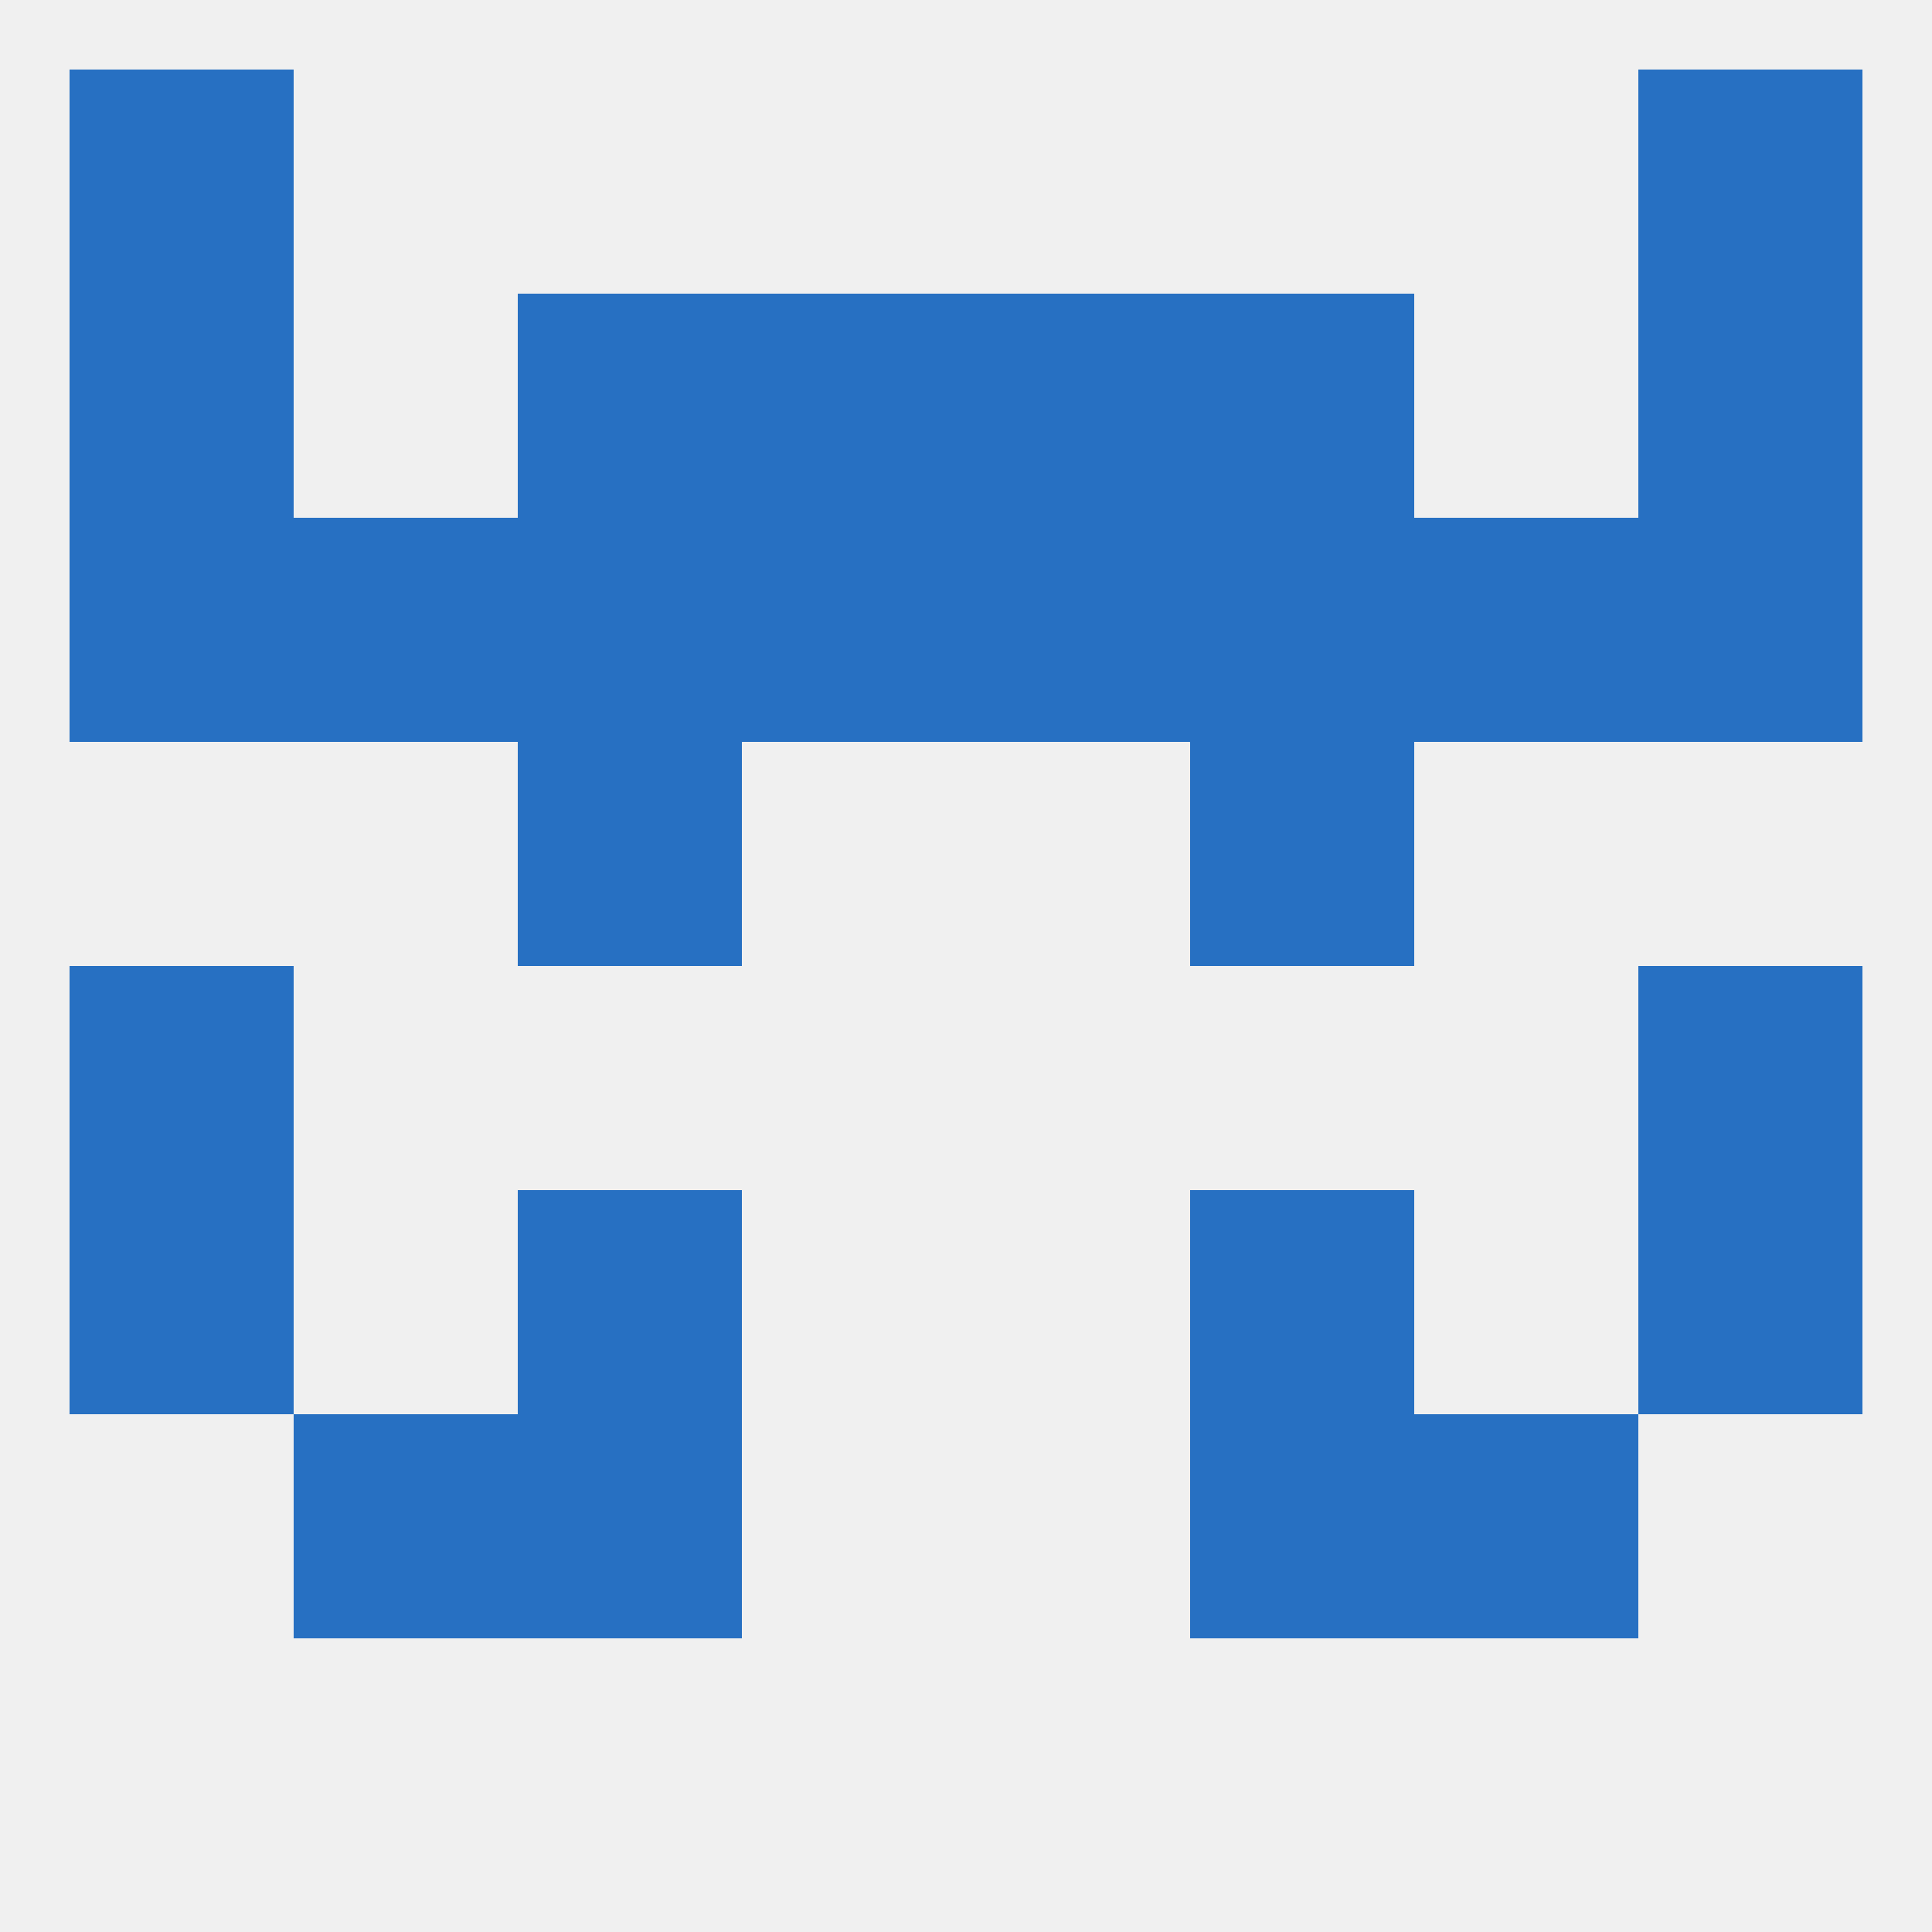
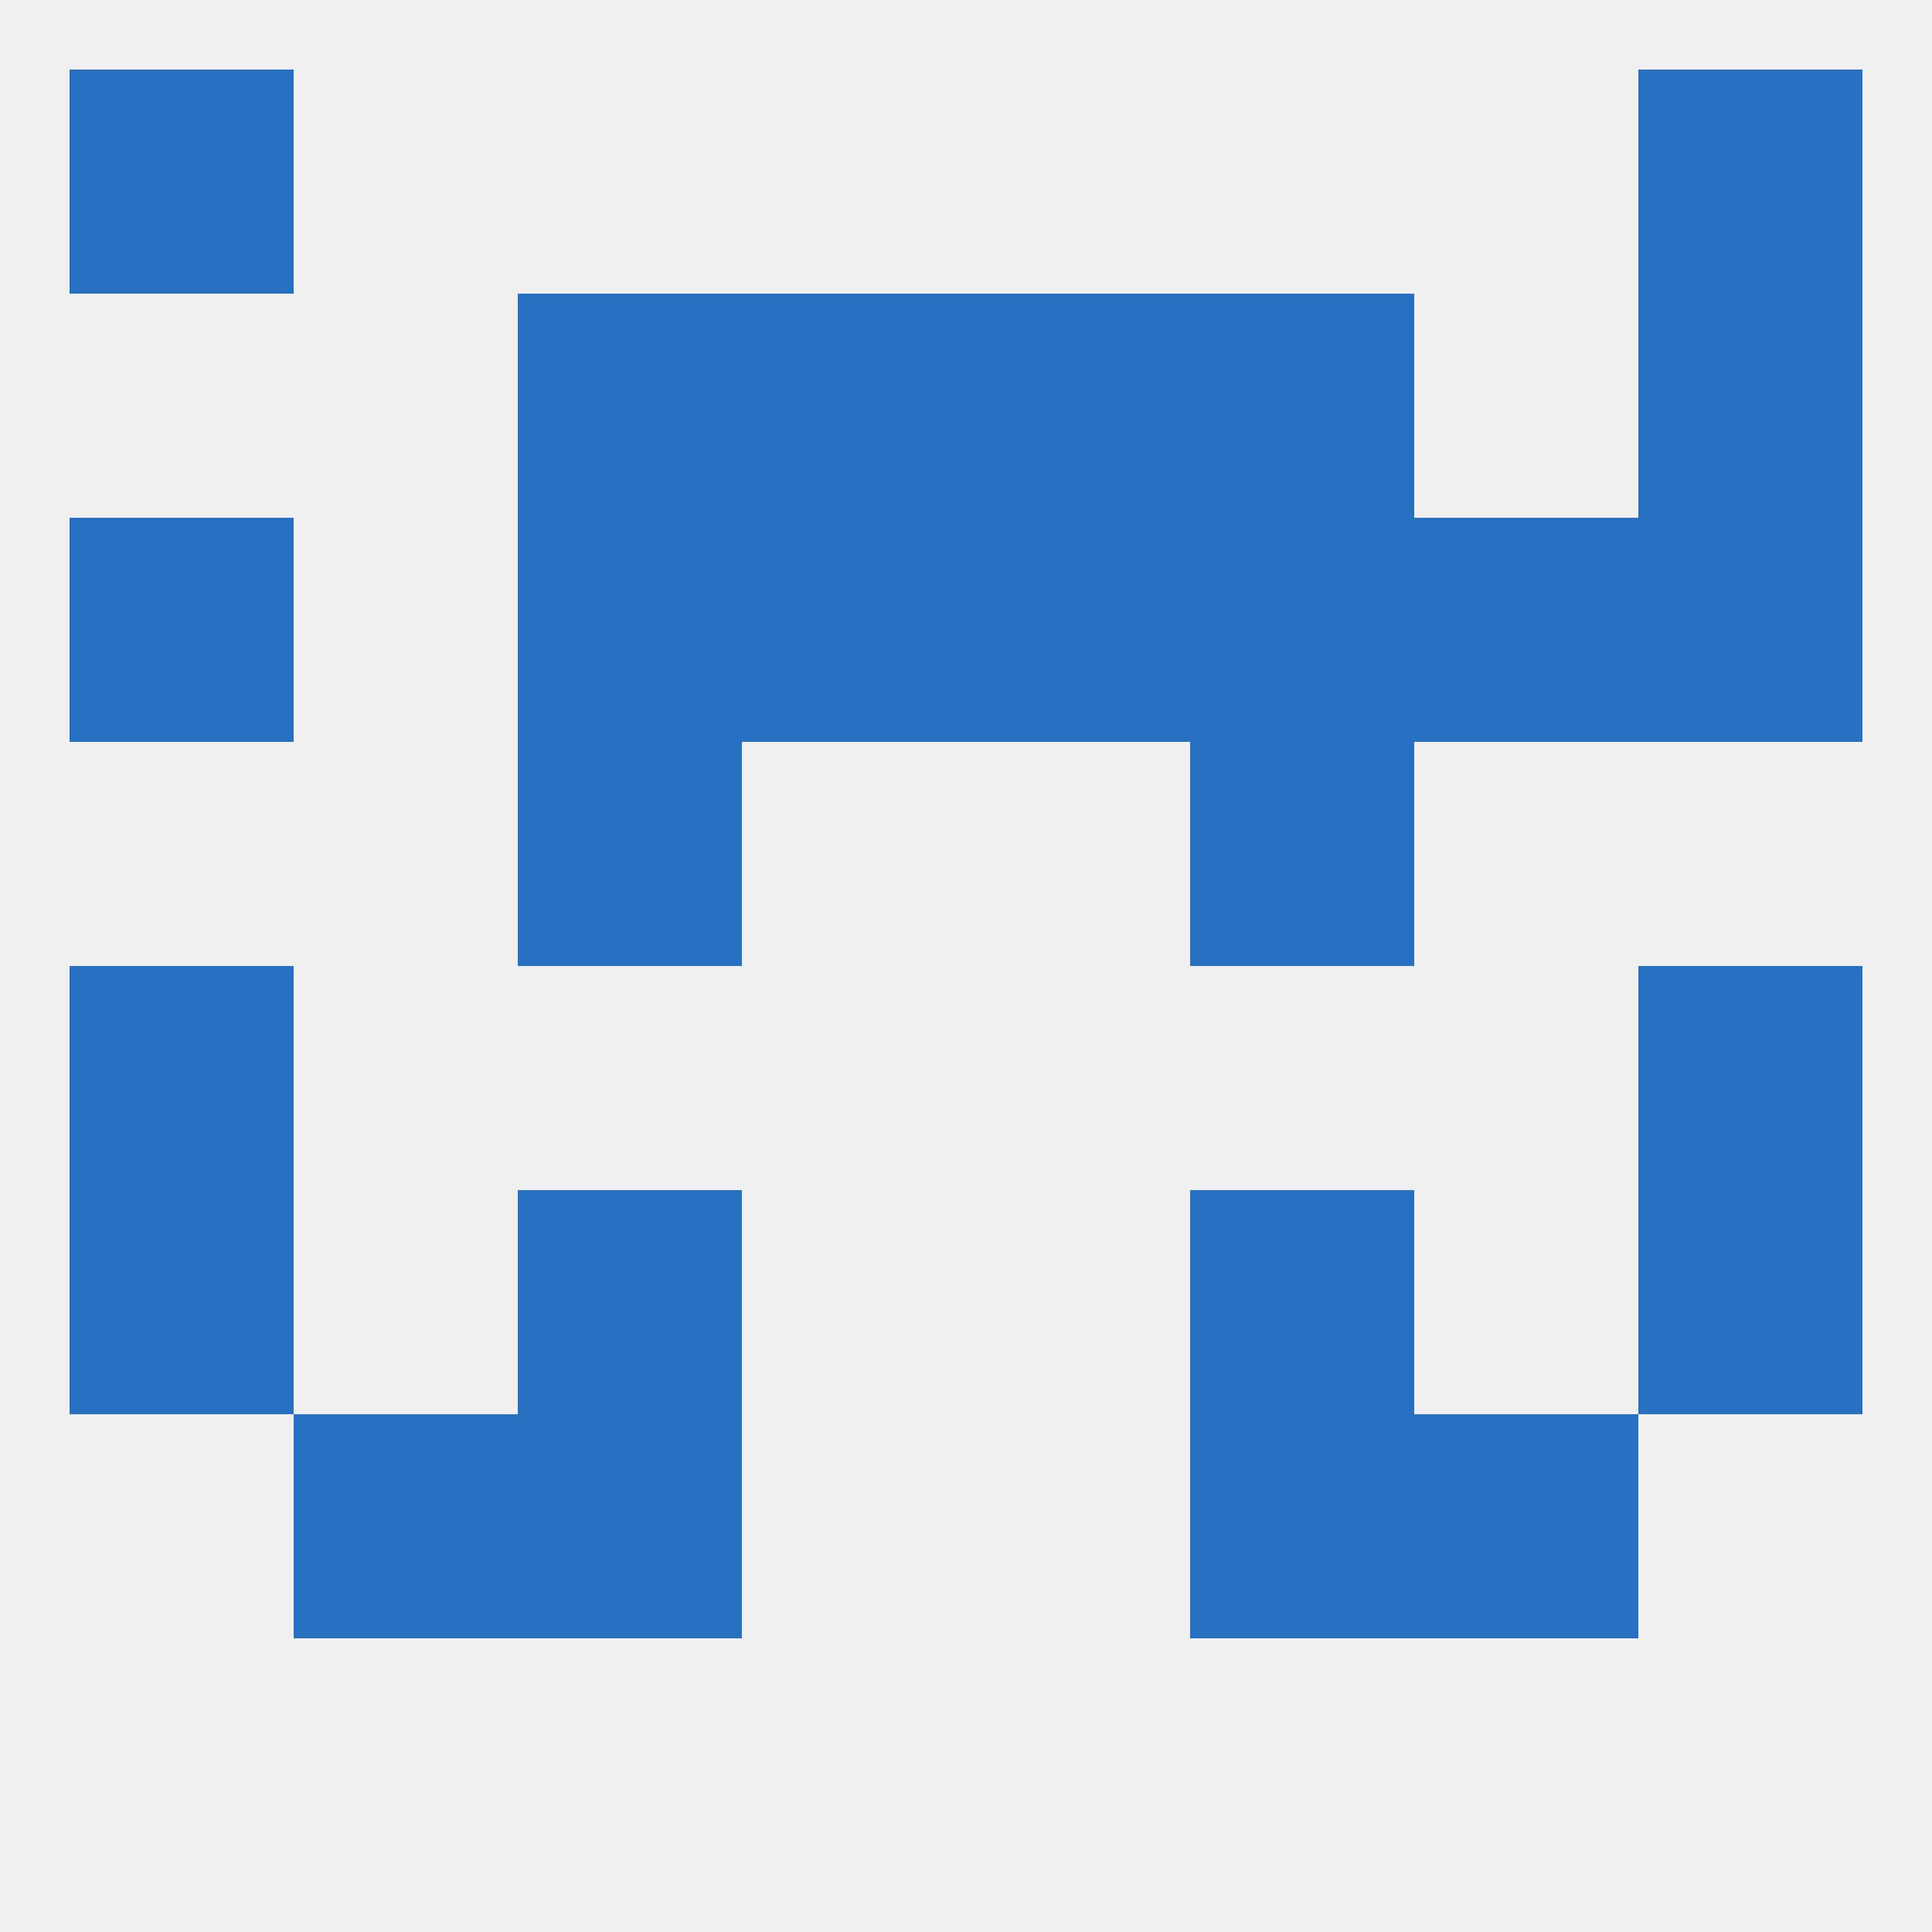
<svg xmlns="http://www.w3.org/2000/svg" version="1.1" baseprofile="full" width="250" height="250" viewBox="0 0 250 250">
  <rect width="100%" height="100%" fill="rgba(240,240,240,255)" />
  <rect x="38" y="183" width="29" height="29" fill="rgba(39,112,194,255)" />
  <rect x="183" y="183" width="29" height="29" fill="rgba(39,112,194,255)" />
  <rect x="67" y="183" width="29" height="29" fill="rgba(39,112,194,255)" />
  <rect x="154" y="183" width="29" height="29" fill="rgba(39,112,194,255)" />
  <rect x="9" y="9" width="29" height="29" fill="rgba(39,112,194,255)" />
  <rect x="212" y="9" width="29" height="29" fill="rgba(39,112,194,255)" />
  <rect x="125" y="38" width="29" height="29" fill="rgba(39,112,194,255)" />
  <rect x="67" y="38" width="29" height="29" fill="rgba(39,112,194,255)" />
  <rect x="154" y="38" width="29" height="29" fill="rgba(39,112,194,255)" />
-   <rect x="9" y="38" width="29" height="29" fill="rgba(39,112,194,255)" />
  <rect x="212" y="38" width="29" height="29" fill="rgba(39,112,194,255)" />
  <rect x="96" y="38" width="29" height="29" fill="rgba(39,112,194,255)" />
  <rect x="183" y="67" width="29" height="29" fill="rgba(39,112,194,255)" />
  <rect x="96" y="67" width="29" height="29" fill="rgba(39,112,194,255)" />
  <rect x="125" y="67" width="29" height="29" fill="rgba(39,112,194,255)" />
  <rect x="67" y="67" width="29" height="29" fill="rgba(39,112,194,255)" />
  <rect x="154" y="67" width="29" height="29" fill="rgba(39,112,194,255)" />
  <rect x="9" y="67" width="29" height="29" fill="rgba(39,112,194,255)" />
  <rect x="212" y="67" width="29" height="29" fill="rgba(39,112,194,255)" />
-   <rect x="38" y="67" width="29" height="29" fill="rgba(39,112,194,255)" />
  <rect x="67" y="96" width="29" height="29" fill="rgba(39,112,194,255)" />
  <rect x="154" y="96" width="29" height="29" fill="rgba(39,112,194,255)" />
  <rect x="9" y="125" width="29" height="29" fill="rgba(39,112,194,255)" />
  <rect x="212" y="125" width="29" height="29" fill="rgba(39,112,194,255)" />
  <rect x="9" y="154" width="29" height="29" fill="rgba(39,112,194,255)" />
  <rect x="212" y="154" width="29" height="29" fill="rgba(39,112,194,255)" />
  <rect x="67" y="154" width="29" height="29" fill="rgba(39,112,194,255)" />
  <rect x="154" y="154" width="29" height="29" fill="rgba(39,112,194,255)" />
</svg>